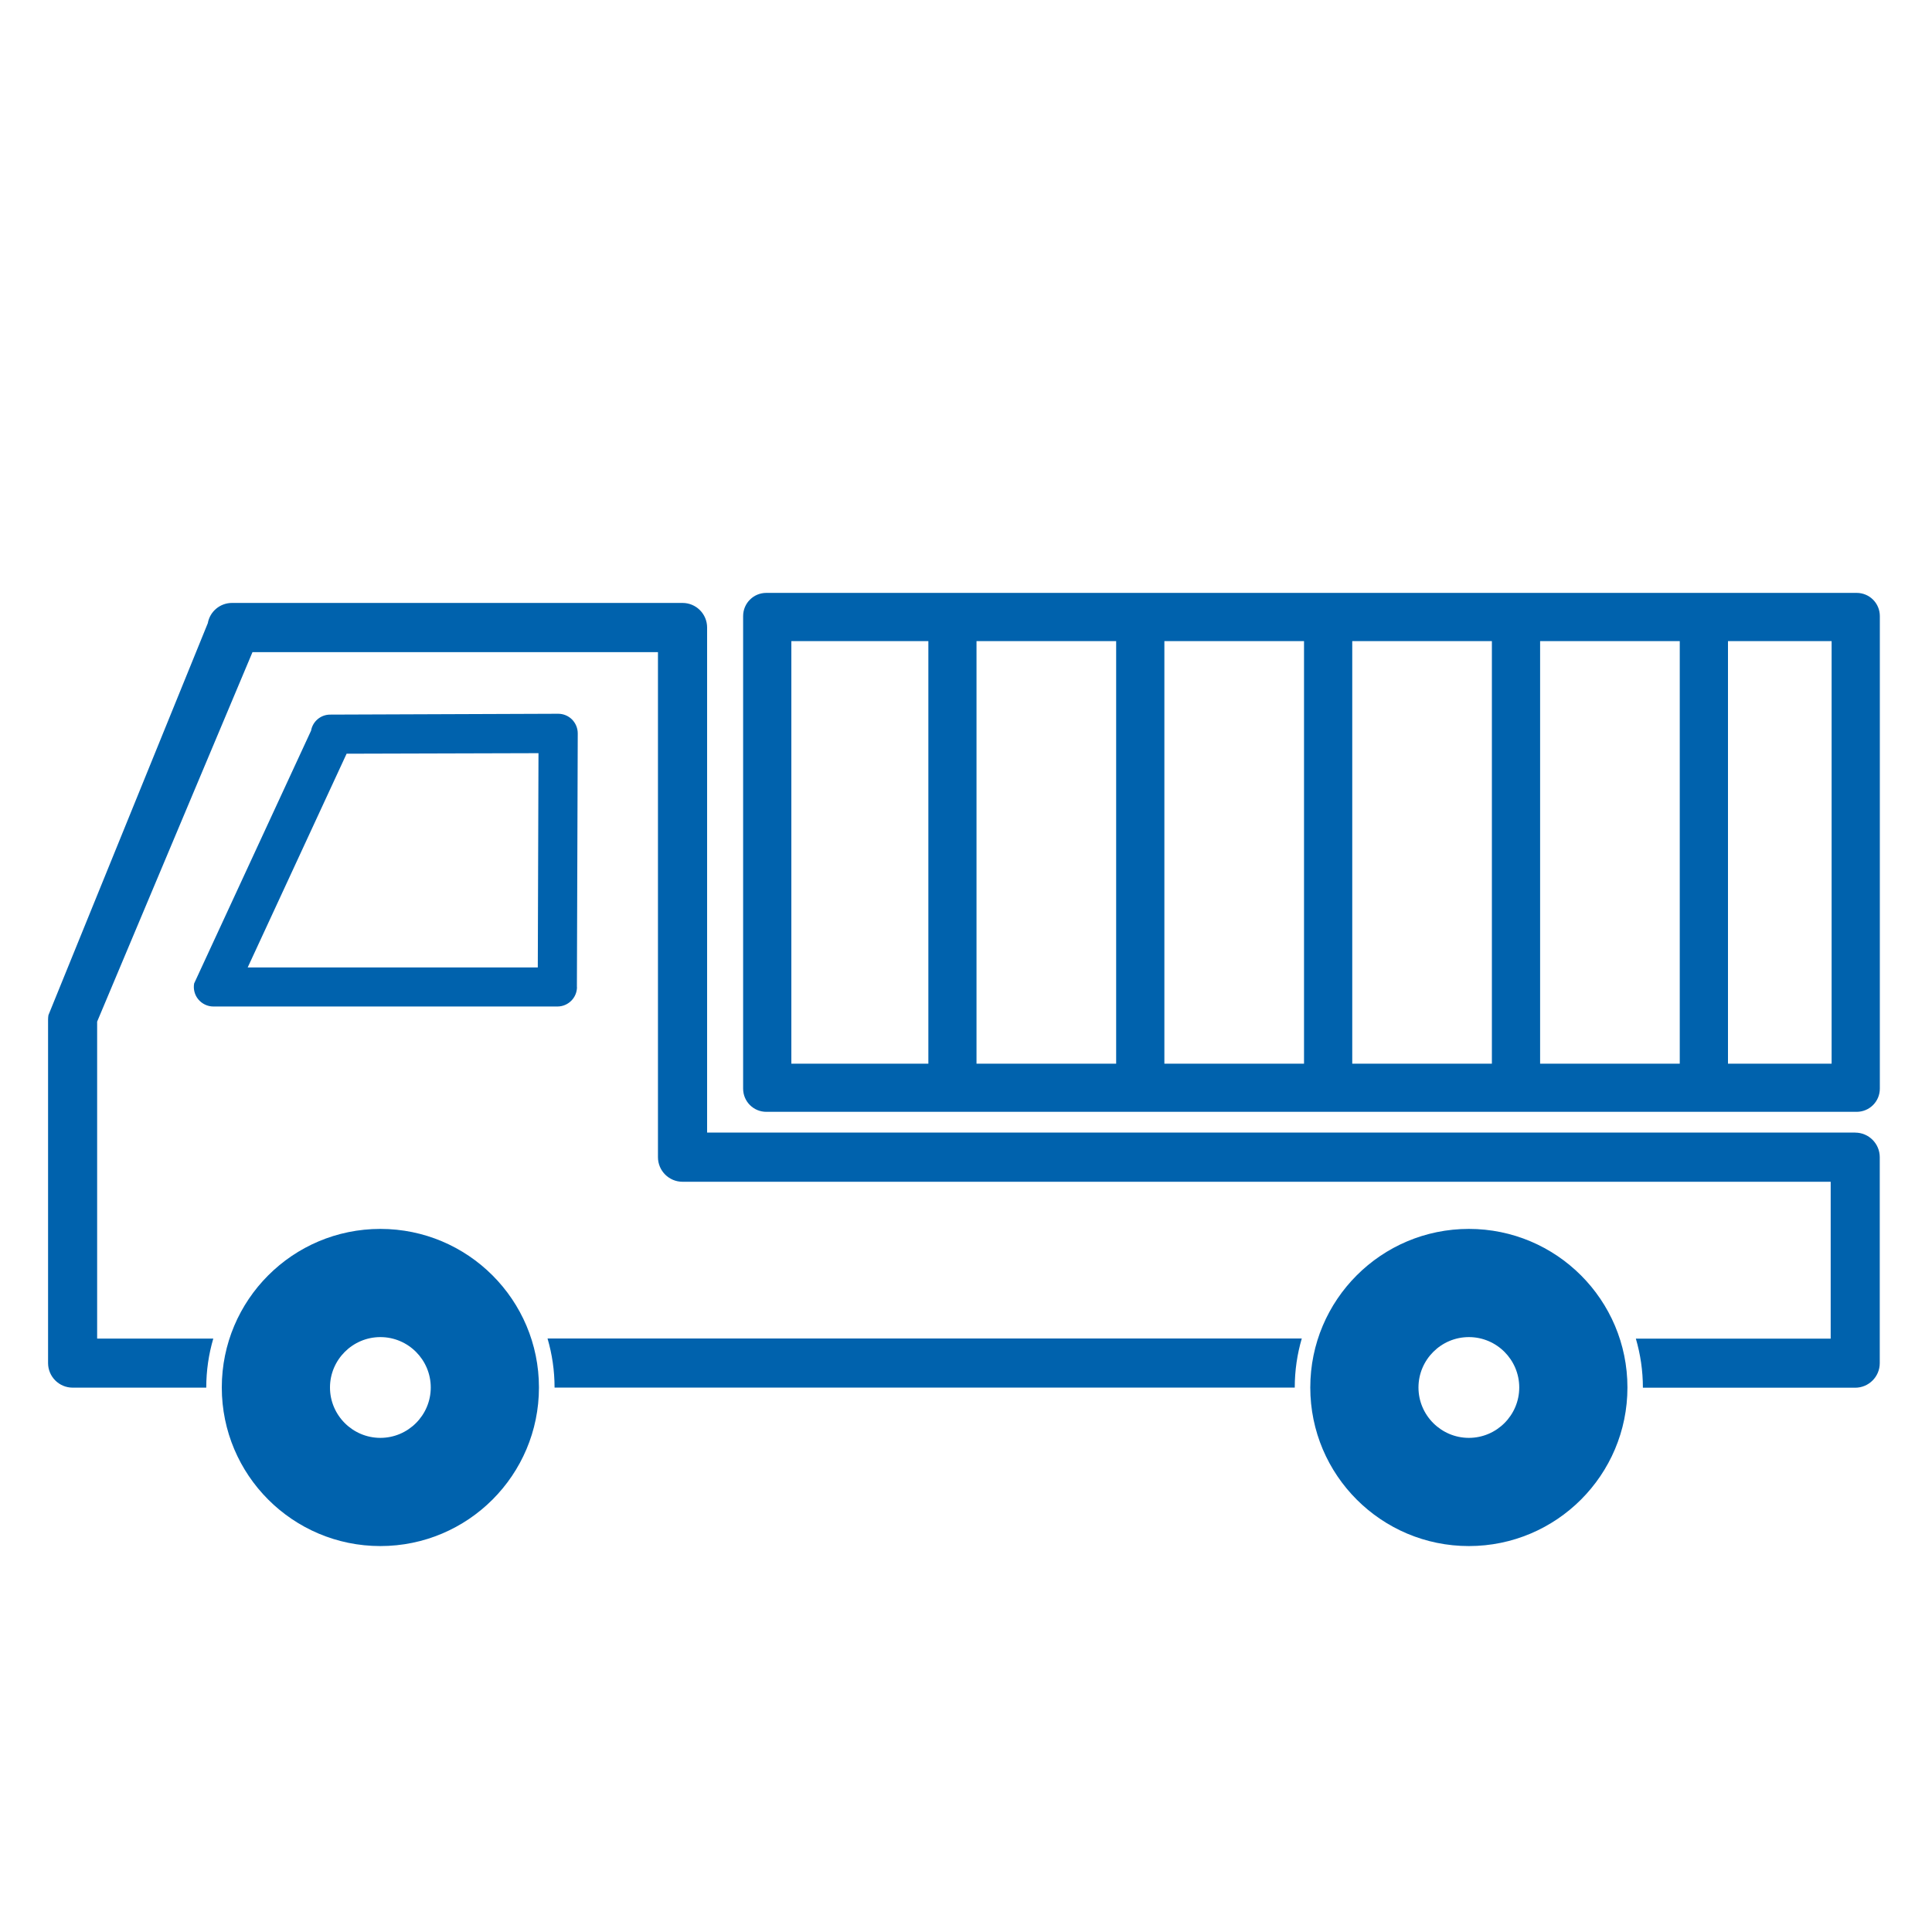
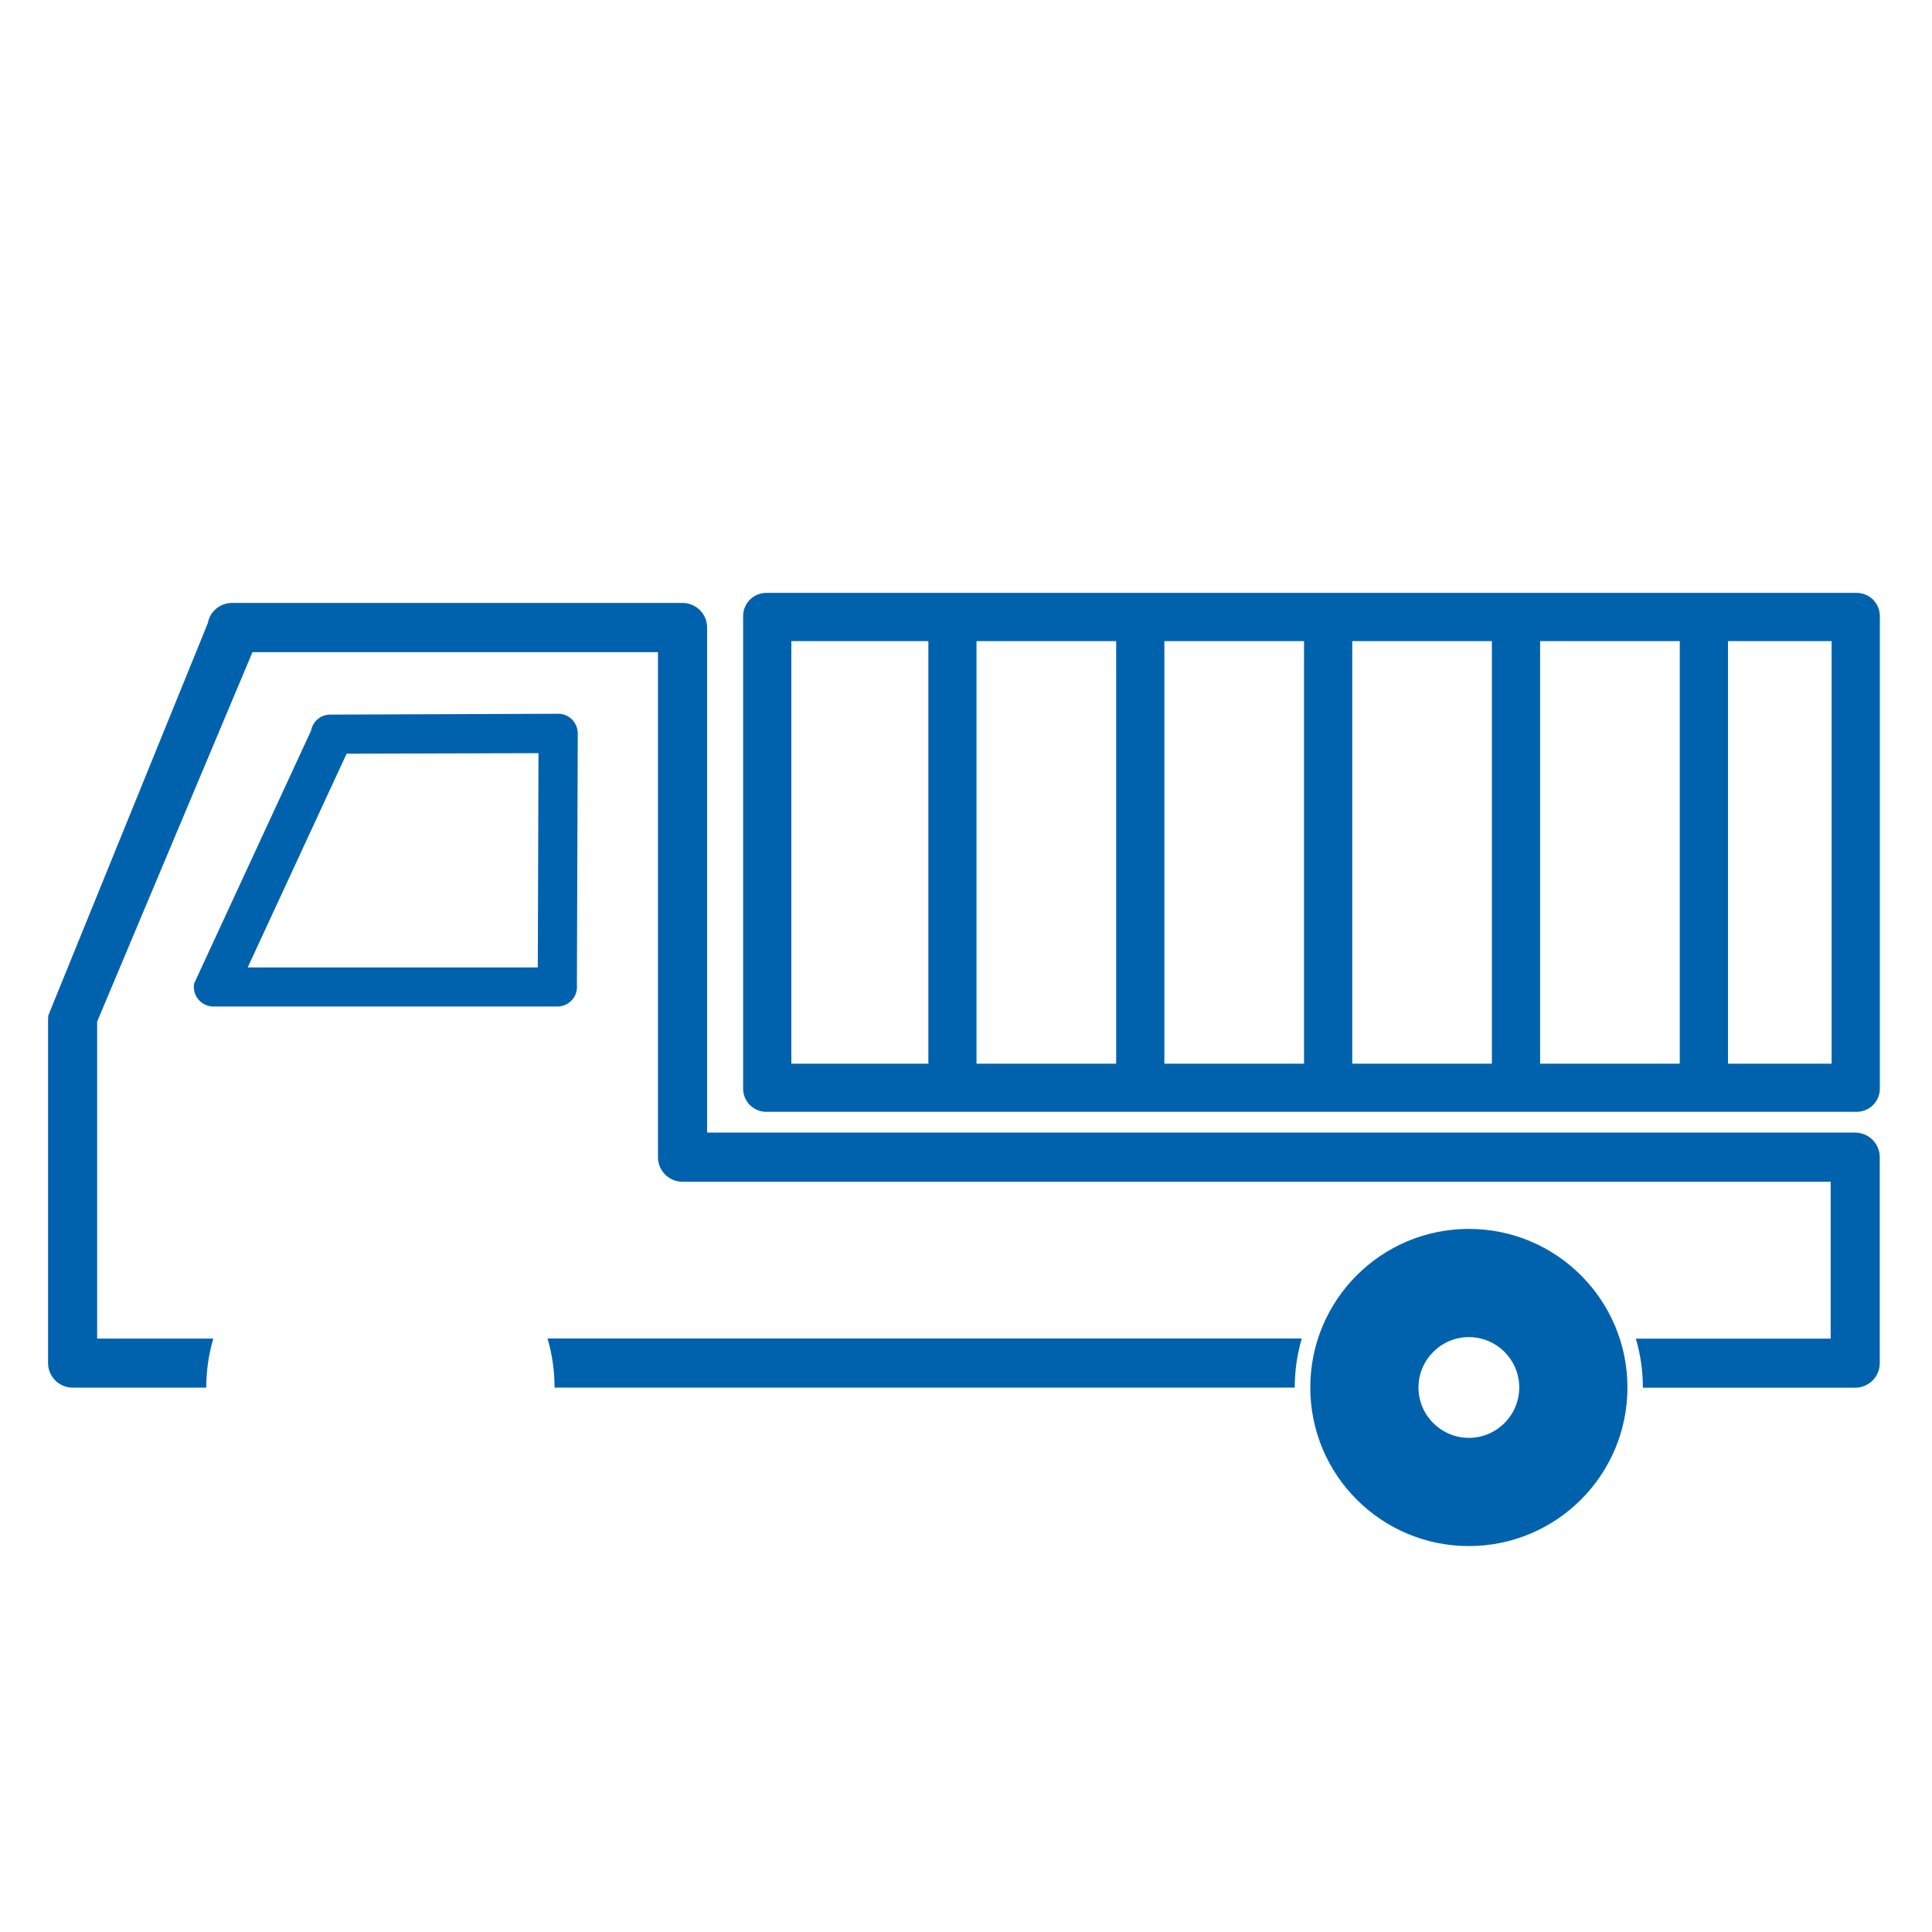
<svg xmlns="http://www.w3.org/2000/svg" id="uuid-21cf87d9-5eb0-4b81-ab66-774e37347bc5" data-name="Ñëîé_1" viewBox="0 0 250 250">
  <defs>
    <style>
      .uuid-40280e2d-aada-4942-96c8-4df12c13898c {
        fill: #0062ad;
      }
    </style>
  </defs>
  <path class="uuid-40280e2d-aada-4942-96c8-4df12c13898c" d="M71.76,179.55h95.78c0-2.21.32-4.34.91-6.35h-97.6c.59,2.02.91,4.15.91,6.35ZM74.65,127.72l.11-32.82c0-.68-.27-1.32-.74-1.8-.47-.47-1.12-.74-1.79-.74h-.02l-29.49.11c-1.22,0-2.26.88-2.47,2.08l-15.13,32.71c-.13.74.07,1.5.55,2.07.48.57,1.19.91,1.94.91h44.52c1.39,0,2.53-1.13,2.53-2.52ZM69.6,125.19h-37.55l12.8-27.66,24.83-.07-.09,27.74ZM240.07,146.55H91.5v-65.35c0-1.75-1.42-3.18-3.18-3.18H30.02c-1.54,0-2.86,1.1-3.13,2.62l-20.62,50.71c-.03.18-.05.37-.05.56v44.47c0,1.75,1.42,3.18,3.18,3.18h17.29c0-2.21.32-4.34.91-6.35h-15.03v-41.01l20.1-47.81h52.47v65.35c0,1.75,1.42,3.18,3.18,3.18h148.57v20.3h-25.21c.59,2.02.91,4.15.91,6.35h27.47c1.75,0,3.18-1.42,3.18-3.18v-26.65c0-1.75-1.42-3.18-3.18-3.18Z" />
-   <path class="uuid-40280e2d-aada-4942-96c8-4df12c13898c" d="M49.22,173.02c3.6,0,6.52,2.93,6.52,6.52s-2.93,6.52-6.52,6.52-6.52-2.93-6.52-6.52,2.93-6.52,6.52-6.52M49.22,159.02c-11.34,0-20.52,9.19-20.52,20.52s9.19,20.52,20.52,20.52,20.52-9.19,20.52-20.52-9.19-20.52-20.52-20.52h0Z" />
  <path class="uuid-40280e2d-aada-4942-96c8-4df12c13898c" d="M190.07,173.02c3.6,0,6.52,2.93,6.52,6.52s-2.93,6.52-6.52,6.52-6.52-2.93-6.52-6.52,2.93-6.52,6.52-6.52M190.07,159.02c-11.34,0-20.52,9.19-20.52,20.52s9.19,20.52,20.52,20.52,20.52-9.19,20.52-20.52-9.19-20.52-20.52-20.52h0Z" />
  <path class="uuid-40280e2d-aada-4942-96c8-4df12c13898c" d="M96.16,79.72v61.15c0,1.66,1.34,3,3,3h141.09c1.66,0,3-1.34,3-3v-61.15c0-1.66-1.34-3-3-3H99.16c-1.66,0-3,1.34-3,3ZM150.67,82.96h18.07v54.68h-18.07v-54.68ZM144.43,137.64h-18.07v-54.68h18.07v54.68ZM174.98,82.96h18.07v54.68h-18.07v-54.68ZM199.29,82.96h18.07v54.68h-18.07v-54.68ZM102.4,82.96h17.73v54.68h-17.73v-54.68ZM237.01,137.64h-13.41v-54.68h13.41v54.68Z" />
</svg>